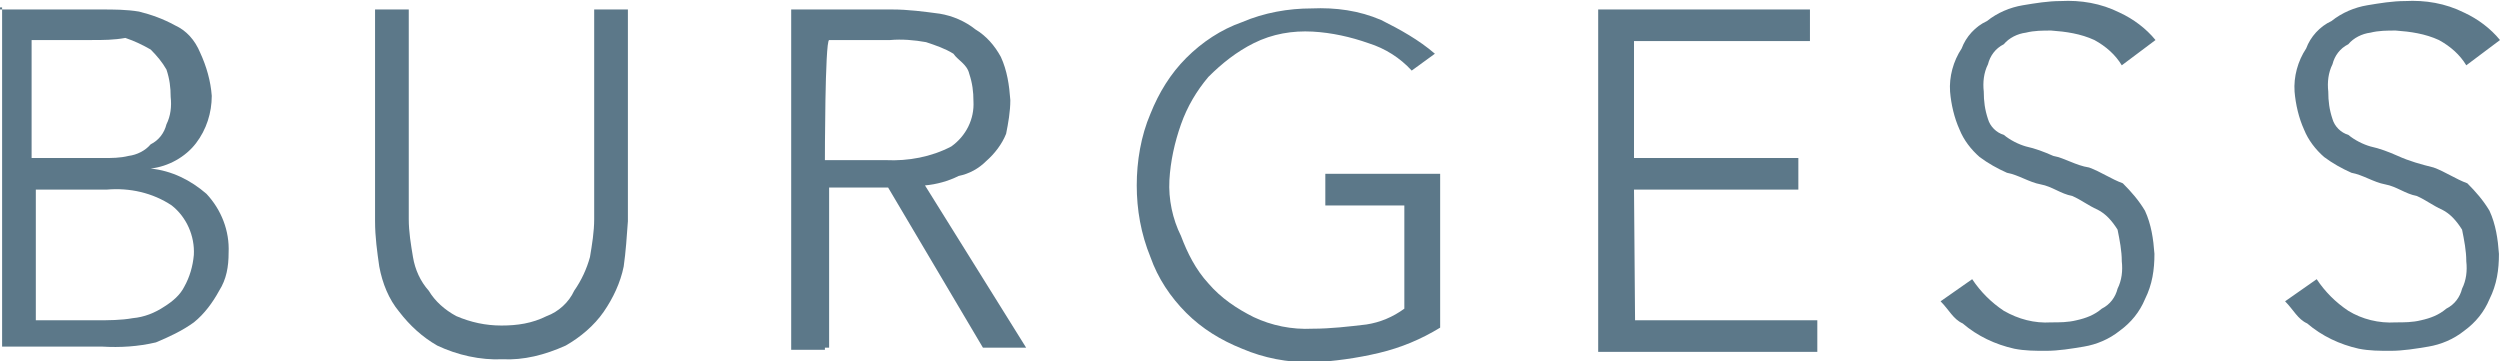
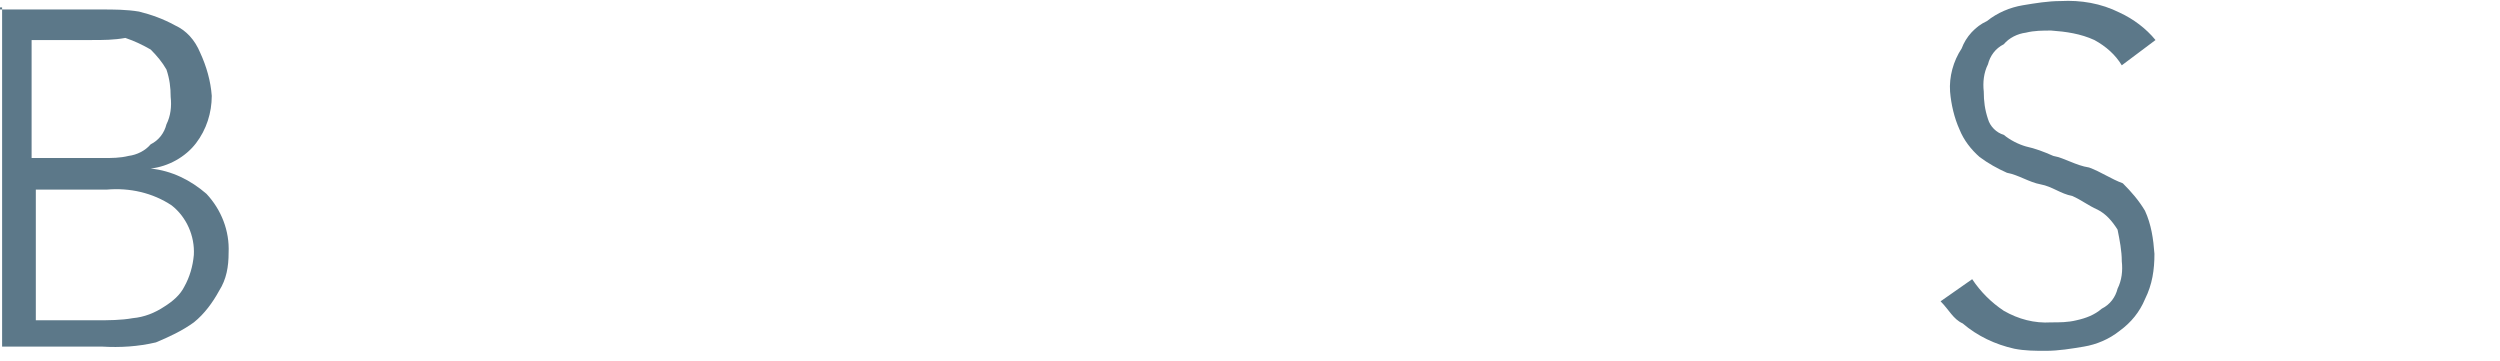
<svg xmlns="http://www.w3.org/2000/svg" version="1.1" id="Layer_2" x="0px" y="0px" viewBox="0 0 237.3 34.3" style="enable-background:new 0 0 237.3 34.3;" xml:space="preserve">
  <style type="text/css">
	.st0{fill:#5C7889;}
</style>
  <path class="st0" d="M0,0.9h9.6c1.2,0,2.4,0,3.6,0.2c1.2,0.3,2.3,0.7,3.4,1.3c1.1,0.5,1.9,1.4,2.4,2.6c0.6,1.3,1,2.7,1.1,4.1  c0,1.6-0.5,3.2-1.5,4.5c-1,1.3-2.6,2.2-4.3,2.4l0,0c2,0.2,3.8,1.1,5.3,2.4c1.4,1.5,2.2,3.5,2.1,5.6c0,1.3-0.2,2.5-0.9,3.6  c-0.6,1.1-1.4,2.2-2.4,3c-1.1,0.8-2.4,1.4-3.6,1.9c-1.7,0.4-3.4,0.5-5.1,0.4H0.2V0.7H0V0.9z M3.2,15h6.6c0.8,0,1.6,0,2.4-0.2  c0.8-0.1,1.6-0.5,2.1-1.1c0.8-0.4,1.3-1.1,1.5-1.9c0.4-0.8,0.5-1.7,0.4-2.6c0-0.9-0.1-1.7-0.4-2.6c-0.4-0.7-0.9-1.3-1.5-1.9  c-0.7-0.4-1.5-0.8-2.4-1.1c-1.1,0.2-2.1,0.2-3.2,0.2H3V15L3.2,15L3.2,15z M3.2,30.4h6c1.1,0,2.3,0,3.4-0.2c1.1-0.1,2.1-0.5,3-1.1  c0.8-0.5,1.5-1.1,1.9-1.9c0.5-0.9,0.8-1.9,0.9-3c0.1-1.8-0.7-3.6-2.1-4.7c-1.8-1.2-4-1.7-6.2-1.5H3.4v12.4H3.2z" />
-   <path class="st0" d="M47.7,34.1c-2.1,0.1-4.3-0.4-6.2-1.3c-1.4-0.8-2.6-1.9-3.6-3.2c-1-1.2-1.6-2.7-1.9-4.3  c-0.2-1.4-0.4-2.8-0.4-4.3V0.9h3.2v19.9c0,1.2,0.2,2.4,0.4,3.6c0.2,1.2,0.7,2.3,1.5,3.2c0.6,1,1.5,1.8,2.6,2.4  c1.4,0.6,2.8,0.9,4.3,0.9c1.5,0,2.9-0.2,4.3-0.9c1.1-0.4,2.1-1.3,2.6-2.4c0.7-1,1.2-2.1,1.5-3.2c0.2-1.2,0.4-2.4,0.4-3.6V0.9h3.2V21  c-0.1,1.4-0.2,2.9-0.4,4.3c-0.3,1.5-1,3-1.9,4.3c-0.9,1.3-2.2,2.4-3.6,3.2C51.7,33.7,49.7,34.2,47.7,34.1z" />
-   <path class="st0" d="M78.3,33.2h-3.2V0.9h9.6c1.5,0,3,0.2,4.5,0.4c1.2,0.2,2.4,0.7,3.4,1.5c1,0.6,1.8,1.5,2.4,2.6  c0.6,1.3,0.8,2.7,0.9,4.1c0,1.1-0.2,2.2-0.4,3.2c-0.4,1-1.1,1.9-1.9,2.6C92.9,16,92,16.5,91,16.7c-1,0.5-2.1,0.8-3.2,0.9L97.4,33  h-4.1l-9-15.2h-5.6V33h-0.4L78.3,33.2z M78.3,15.2h5.8c2.1,0.1,4.3-0.3,6.2-1.3c1.4-1,2.2-2.6,2.1-4.3c0-0.9-0.1-1.7-0.4-2.6  c-0.2-0.9-1.1-1.3-1.5-1.9c-0.8-0.5-1.7-0.8-2.6-1.1c-1.1-0.2-2.3-0.3-3.4-0.2h-5.8C78.3,3.9,78.3,15.2,78.3,15.2z" />
-   <path class="st0" d="M134,6.7c-1.1-1.2-2.5-2.1-4.1-2.6c-1.7-0.6-3.5-1-5.3-1.1c-1.9-0.1-3.8,0.2-5.6,1.1c-1.6,0.8-3,1.9-4.3,3.2  c-1.1,1.3-2,2.8-2.6,4.5c-0.6,1.7-1,3.5-1.1,5.3c-0.1,1.8,0.3,3.7,1.1,5.3c0.6,1.6,1.4,3.2,2.6,4.5c1.2,1.4,2.7,2.4,4.3,3.2  c1.7,0.8,3.6,1.2,5.6,1.1c1.7,0,3.4-0.2,5.1-0.4c1.3-0.2,2.5-0.7,3.6-1.5v-9.8h-7.5v-3h10.9v14.6c-1.8,1.1-3.7,1.9-5.8,2.4  c-2.1,0.5-4.3,0.8-6.4,0.9c-2.3,0-4.5-0.4-6.6-1.3c-2-0.8-3.8-1.9-5.3-3.4c-1.5-1.5-2.7-3.3-3.4-5.3c-0.9-2.2-1.3-4.5-1.3-6.8  c0-2.3,0.4-4.7,1.3-6.8c0.8-2,1.9-3.8,3.4-5.3c1.5-1.5,3.3-2.7,5.3-3.4c2.1-0.9,4.4-1.3,6.6-1.3c2.3-0.1,4.5,0.2,6.6,1.1  c1.8,0.9,3.6,1.9,5.1,3.2L134,6.7z" />
-   <path class="st0" d="M155.2,30.4h17.3v3h-20.8V0.9h20.1v3h-16.7V15h15.6v3h-15.6L155.2,30.4z" />
  <path class="st0" d="M201.4,6.2c-0.6-1-1.5-1.8-2.6-2.4c-1.3-0.6-2.7-0.8-4.1-0.9c-0.8,0-1.6,0-2.4,0.2c-0.8,0.1-1.6,0.5-2.1,1.1  c-0.8,0.4-1.3,1.1-1.5,1.9c-0.4,0.8-0.5,1.7-0.4,2.6c0,0.9,0.1,1.7,0.4,2.6c0.2,0.7,0.8,1.3,1.5,1.5c0.6,0.5,1.4,0.9,2.1,1.1  c0.9,0.2,1.7,0.5,2.6,0.9c1.1,0.2,2.1,0.9,3.4,1.1c1.1,0.4,2.1,1.1,3.2,1.5c0.8,0.8,1.5,1.6,2.1,2.6c0.6,1.3,0.8,2.7,0.9,4.1  c0,1.5-0.2,2.9-0.9,4.3c-0.5,1.2-1.3,2.2-2.4,3c-1,0.8-2.2,1.3-3.4,1.5c-1.2,0.2-2.4,0.4-3.6,0.4c-1,0-2,0-3-0.2  c-1.8-0.4-3.5-1.2-4.9-2.4c-0.9-0.4-1.3-1.3-2.1-2.1l3-2.1c0.8,1.2,1.8,2.2,3,3c1.4,0.8,2.9,1.2,4.5,1.1c0.8,0,1.6,0,2.4-0.2  c0.9-0.2,1.7-0.5,2.4-1.1c0.8-0.4,1.3-1.1,1.5-1.9c0.4-0.8,0.5-1.7,0.4-2.6c0-1-0.2-2-0.4-3c-0.5-0.8-1.1-1.5-1.9-1.9  c-0.9-0.4-1.5-0.9-2.4-1.3c-1.1-0.2-1.9-0.9-3-1.1c-1.1-0.2-2.1-0.9-3.2-1.1c-0.9-0.4-1.8-0.9-2.6-1.5c-0.8-0.7-1.5-1.6-1.9-2.6  c-0.5-1.1-0.8-2.4-0.9-3.6c-0.1-1.4,0.3-2.9,1.1-4.1c0.4-1.1,1.3-2.1,2.4-2.6c1-0.8,2.2-1.3,3.4-1.5c1.2-0.2,2.4-0.4,3.6-0.4  c1.9-0.1,3.8,0.2,5.6,1.1c1.3,0.6,2.5,1.5,3.4,2.6L201.4,6.2z" />
-   <path class="st0" d="M234.1,6.2c-0.6-1-1.5-1.8-2.6-2.4c-1.3-0.6-2.7-0.8-4.1-0.9c-0.8,0-1.6,0-2.4,0.2c-0.8,0.1-1.6,0.5-2.1,1.1  c-0.8,0.4-1.3,1.1-1.5,1.9c-0.4,0.8-0.5,1.7-0.4,2.6c0,0.9,0.1,1.7,0.4,2.6c0.2,0.7,0.8,1.3,1.5,1.5c0.6,0.5,1.4,0.9,2.1,1.1  c0.9,0.2,1.7,0.5,2.6,0.9c1.1,0.5,2.2,0.8,3.4,1.1c1.1,0.4,2.1,1.1,3.2,1.5c0.8,0.8,1.5,1.6,2.1,2.6c0.6,1.3,0.8,2.7,0.9,4.1  c0,1.5-0.2,2.9-0.9,4.3c-0.5,1.2-1.3,2.2-2.4,3c-1,0.8-2.2,1.3-3.4,1.5c-1.2,0.2-2.4,0.4-3.6,0.4c-1,0-2,0-3-0.2  c-1.8-0.4-3.5-1.2-4.9-2.4c-0.9-0.4-1.3-1.3-2.1-2.1l3-2.1c0.8,1.2,1.8,2.2,3,3c1.3,0.8,2.9,1.2,4.5,1.1c0.8,0,1.6,0,2.4-0.2  c0.9-0.2,1.7-0.5,2.4-1.1c0.8-0.4,1.3-1.1,1.5-1.9c0.4-0.8,0.5-1.7,0.4-2.6c0-1-0.2-2-0.4-3c-0.5-0.8-1.1-1.5-1.9-1.9  c-0.9-0.4-1.5-0.9-2.4-1.3c-1.1-0.2-1.9-0.9-3-1.1s-2.1-0.9-3.2-1.1c-0.9-0.4-1.8-0.9-2.6-1.5c-0.8-0.7-1.5-1.6-1.9-2.6  c-0.5-1.1-0.8-2.4-0.9-3.6c-0.1-1.4,0.3-2.9,1.1-4.1c0.4-1.1,1.3-2.1,2.4-2.6c1-0.8,2.2-1.3,3.4-1.5c1.2-0.2,2.4-0.4,3.6-0.4  c1.9-0.1,3.8,0.2,5.6,1.1c1.3,0.6,2.5,1.5,3.4,2.6L234.1,6.2z" />
</svg>